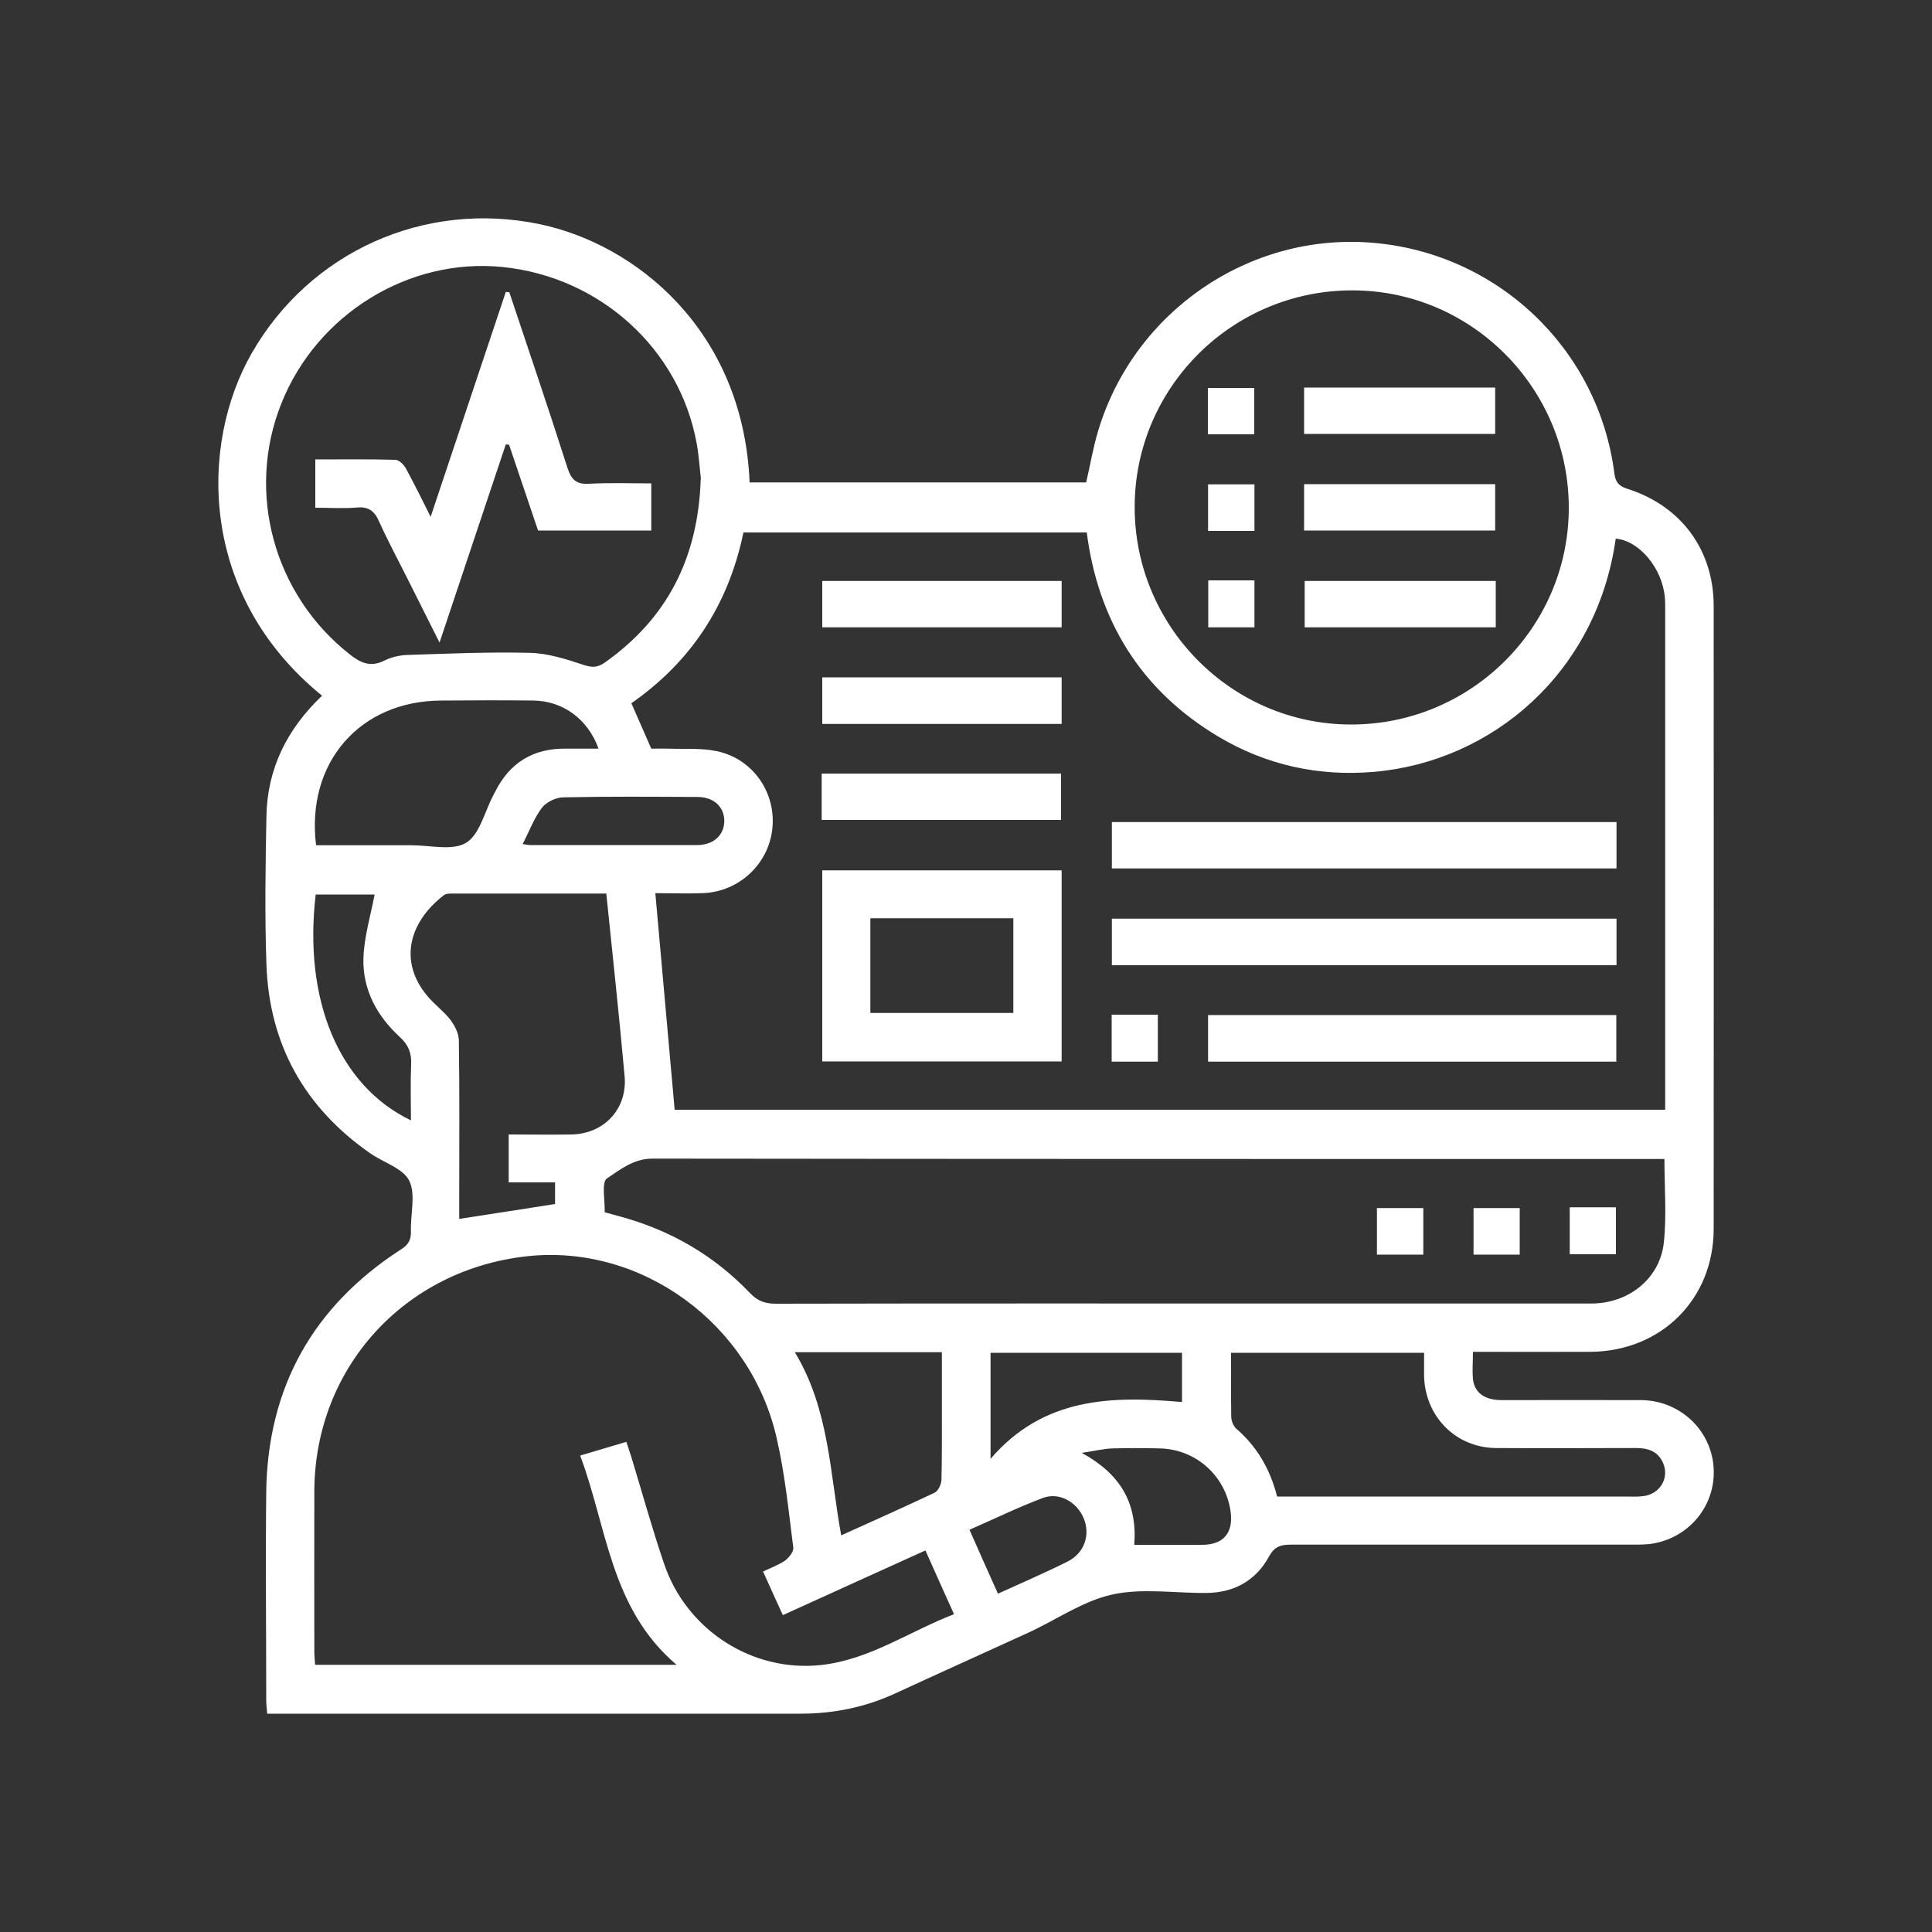
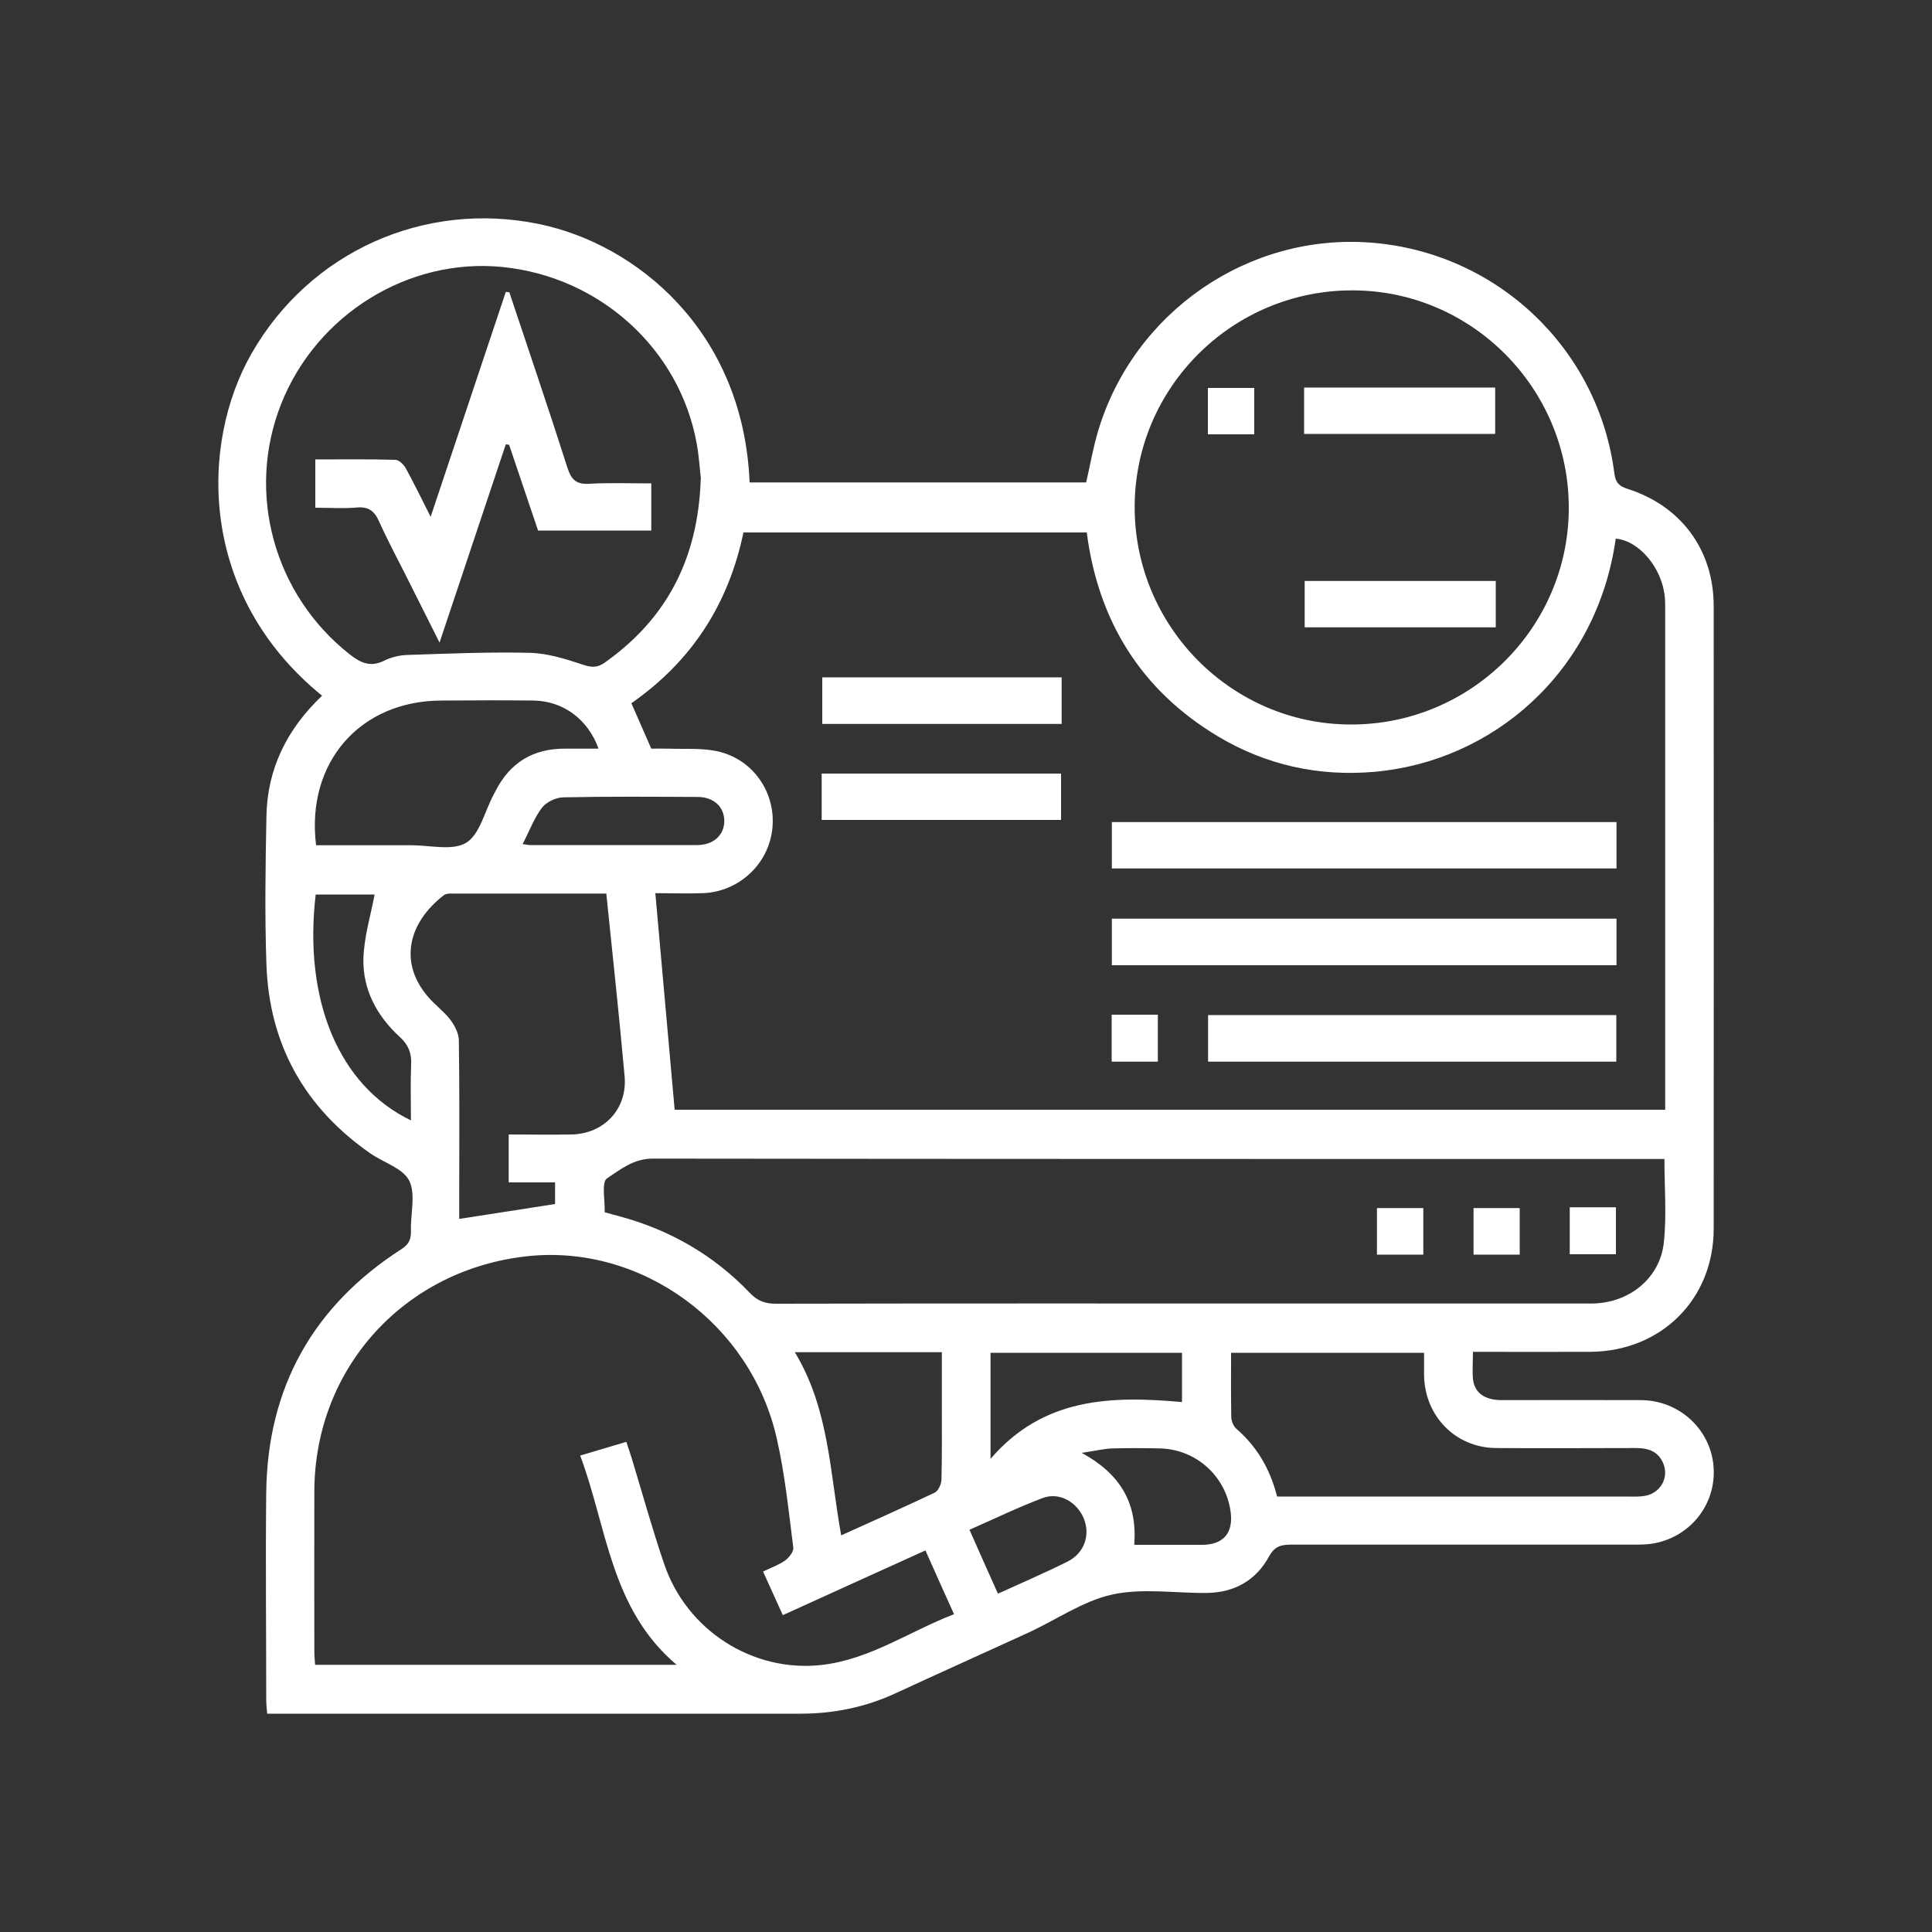
<svg xmlns="http://www.w3.org/2000/svg" id="Layer_1" data-name="Layer 1" version="1.1" viewBox="0 0 1000 1000">
  <rect x="0" y="0" width="1000" height="1000" fill="#333333" stroke="none" />
  <defs>
    <style>
      .cls-1 {
        fill: #fff;
        stroke-width: 0px;
      }
    </style>
  </defs>
  <path class="cls-1" d="M166.7,360.1c-64-52-63.4-130.2-36.4-177.3,30-52.3,89.1-79.2,148.9-66.8,49.7,10.3,105.5,54.8,108.8,133.7h174.2c2.1-9.1,3.6-18,6.2-26.7,18.5-61.6,77.8-102.4,141.4-97.4,65.1,5.1,117.6,54.9,125.8,119.5.6,4.5,2.3,6.5,6.7,7.9,27.8,8.8,44.7,31.6,44.7,60.7,0,107.4.1,214.8,0,322.3,0,36.5-27.2,63.4-63.7,63.7-20,.1-40,0-60.9,0,0,5-.4,9.6,0,14.1.8,7.1,6,10.8,14.6,10.9,24.2,0,48.4-.1,72.6,0,19.6.2,35.6,15,37.3,34,1.7,19.2-11.3,36.4-30.6,40.1-3.5.7-7.2.7-10.9.7-59,0-118.1,0-177.1,0-5.4,0-8.6.9-11.5,6.2-6.7,12.3-17.9,18.6-32,18.8-16.4.2-33.4-2.6-49,.8-15.2,3.3-29,13.1-43.6,19.8-22.9,10.5-45.9,20.8-68.8,31.4-15.6,7.2-32,10.5-49.1,10.5-88.7,0-177.4,0-266.1,0h-9.9c-.2-2.6-.5-4.8-.5-7,0-35.9-.4-71.8,0-107.7.7-54.3,24.3-96.3,69.9-125.7,3.9-2.5,5.1-5.1,5-9.4-.3-8.8,2.6-19-.9-26.1-3.2-6.4-13.2-9.3-20.1-14.1-34.1-23.7-52.4-56.5-53.8-97.9-.9-25.5-.5-51,0-76.5.4-24.6,10.6-45.2,28.8-62.5h0ZM337.2,387.5c2.8,0,5.9-.1,9,0,8.3.3,16.8-.4,24.8,1.3,18.6,3.9,30.6,21.2,28.8,39.8-1.8,18.5-17.2,33-36,33.7-8.2.3-16.4,0-24.6,0,3.4,38.1,6.7,74.9,10,112.1h512.7v-259.2c0-2.1,0-4.2-.2-6.2-1.4-15-13.3-29.2-25.4-30.2-9.8,69.6-64.1,115.4-125,120.7-28.8,2.5-56-3.5-80.8-18.3-40.1-24-62.1-60-68-105.6h-177.7c-7.8,37.6-27.2,66.9-58,88.4,3.5,8,6.8,15.5,10.3,23.5h0ZM395,813.4c4.2-2,8.1-3.4,11.4-5.7,2-1.5,4.5-4.6,4.2-6.7-2.4-18.8-4.3-37.8-8.5-56.2-13.3-59.7-70.1-100.9-129-94.6-63.7,6.8-110.1,57.8-110.4,121.4-.1,27.8,0,55.7,0,83.5,0,2.2.3,4.5.4,6.6h187.1c-34.3-29.1-35.9-71-49.9-108.3,8.8-2.6,16.2-4.8,23.9-7.1,1,3,1.8,5.5,2.6,7.9,5.6,18.4,10.7,36.9,16.9,55.1,11.6,34.5,45.8,56.4,81.4,52.5,25.1-2.8,45.6-17.4,68.7-26.3-5.3-11.7-10-22.2-14.8-33-25.1,11.4-49.3,22.3-73.8,33.5-3.6-7.9-6.8-14.9-10.2-22.5h0ZM313.1,627.5c2.4.7,4.9,1.3,7.3,2,26.2,7,49,20.1,67.7,39.7,4,4.2,7.9,5.6,13.5,5.6,92.3-.2,184.6-.1,276.9-.1s96.7,0,145.1,0c19.4,0,35.6-12.9,37.6-31.6,1.5-14,.3-28.4.3-43.2h-8.8c-171.6,0-343.2,0-514.9-.2-10,0-16.7,5.7-23.6,10.2-3,2-1,11.4-1.2,17.8h0ZM587.3,262.3c-.1,61.8,50,112.5,111.6,112.7,62.2.3,113-50.1,113.1-112,.1-61.8-50-112.5-111.6-112.7-62.2-.3-113,50-113.1,112h0ZM362.8,247.9c-.6-5-1-11.8-2.2-18.4-8.9-48.9-50-86.2-100.5-91.3-48.5-4.9-96.1,24.4-114.5,70.7-18.4,46.1-3.8,98.9,35.3,129.7,5.8,4.6,10.9,6.9,18.1,3.3,3.6-1.8,8-2.8,12-2.9,21-.7,42.1-1.6,63.1-1.1,9.3.2,18.8,3.2,27.8,6.2,4.5,1.5,7.4,1.5,11.2-1.2,32.2-22.8,48.3-54,49.6-95.1h0ZM313.7,462.5c-27.3,0-53.7,0-80.2,0-1.2,0-2.8.1-3.7.8-18.8,14.5-23.1,34.9-8.7,52.1,3.6,4.4,8.4,7.8,11.9,12.3,2.3,3,4.4,7,4.5,10.7.4,26.8.2,53.5.2,80.3v12.2c17.1-2.6,33.4-5.2,49.6-7.7v-11.2h-24v-24.8c11.2,0,21.9.2,32.5,0,16.8-.3,29-13.2,27.5-30.1-2.8-31.3-6.2-62.5-9.5-94.8h0ZM661.1,774.6h180.1c3.1,0,6.3.2,9.3-.2,8.7-1,13.7-9.4,10.3-17.2-2.7-6.1-7.8-7.7-14-7.7-24.2,0-48.3.2-72.5,0-20.9-.2-36.7-16.4-37.2-37.3,0-4,0-8.1,0-12h-99.9c0,11.5-.1,22.4.1,33.2,0,2,1.1,4.7,2.5,6,10.8,9.3,17.6,21,21.2,35.1h0ZM163.5,437.5c16.8,0,33.2,0,49.6,0,9.6,0,21.2,3,28.2-1.3,7-4.3,9.5-16,14-24.5.4-.7.7-1.4,1.1-2.1,7.5-14.9,19.7-22.3,36.4-22.1,5.5,0,11.1,0,17,0-5.5-15.3-18.4-24.7-33.7-24.9-15.9-.2-31.7-.1-47.6,0-42.2.1-70.2,32.1-64.9,74.9h0ZM411.4,699.9c17.9,29.6,18.1,62.6,24,94.8,16.9-7.6,32.7-14.7,48.4-22.1,1.8-.9,3.4-4.3,3.5-6.6.3-12.7.2-25.4.2-38.2v-27.9h-76ZM212.7,579.8c0-10.2-.3-19.6.1-28.8.3-5.9-1.4-10.2-5.9-14.3-11.8-10.8-19.2-24.5-18.8-40.5.3-11.1,3.7-22.1,5.8-33.2h-30.5c-6.4,54.6,12,99,49.3,116.9h0ZM611.8,700.2h-99.1v54.9c27.3-31.8,62.4-32.7,99.1-29.4v-25.4ZM587.1,799.6c12.3,0,23.7,0,35,0,11.3,0,16.5-6.3,14.8-17.6-2.7-18.2-17.9-31.8-36.4-32.3-8.3-.2-16.6-.2-24.9,0-4.5.2-8.9,1.3-15.7,2.3,20.1,11,28.8,26,27.2,47.5h0ZM270.6,436.9c1.9.3,2.9.5,3.8.5,28.8,0,57.6,0,86.4,0,8.5,0,14-5.1,14.1-12.4,0-7.3-5.4-12.5-13.9-12.5-23.1-.1-46.2-.3-69.3.2-3.9,0-8.9,2.4-11.2,5.4-4.1,5.4-6.5,12.1-10,18.8h0ZM516.5,824.9c12.5-5.7,24.4-10.8,36-16.6,8.8-4.4,12-13.8,8.4-22.5-3.5-8.3-12.5-13.6-21-10.5-12.8,4.8-25.1,10.8-38.1,16.5,5,11.3,9.6,21.7,14.7,33h0Z" />
-   <path class="cls-1" d="M549.5,450.5v98.9h-123.9v-98.9h123.9ZM450.5,475.3v49h74v-49h-74Z" />
  <path class="cls-1" d="M836.7,475.5v24.1h-261.2v-24.1h261.2Z" />
  <path class="cls-1" d="M836.7,425.5v24h-261.2v-24h261.2Z" />
  <path class="cls-1" d="M836.6,525.4v24.1h-211.3v-24.1h211.3Z" />
-   <path class="cls-1" d="M549.5,300.7v24h-123.9v-24h123.9Z" />
  <path class="cls-1" d="M549.5,350.6v24.1h-123.9v-24.1h123.9Z" />
  <path class="cls-1" d="M425.3,424.4v-24h123.9v24h-123.9,0Z" />
  <path class="cls-1" d="M575.4,525.2h23.9v24.3h-23.9v-24.3Z" />
  <path class="cls-1" d="M736.7,649.4h-24v-24.1h24v24.1Z" />
  <path class="cls-1" d="M786.6,649.4h-23.9v-24.1h23.9v24.1Z" />
  <path class="cls-1" d="M812.5,624.9h23.9v24.3h-23.9v-24.3Z" />
  <path class="cls-1" d="M675,224.6v-24h98.9v24h-98.9Z" />
-   <path class="cls-1" d="M675,274.6v-24h98.9v24h-98.9Z" />
  <path class="cls-1" d="M774.2,300.7v24h-98.9v-24h98.9Z" />
  <path class="cls-1" d="M649.2,224.8h-24v-24h24v24Z" />
-   <path class="cls-1" d="M649.3,274.8h-24v-24.1h24v24.1Z" />
-   <path class="cls-1" d="M625.4,300.4h23.9v24.3h-23.9v-24.3Z" />
  <path class="cls-1" d="M263.6,151.2c10.1,30.3,20.4,60.5,30.1,90.9,2,6.2,4.6,8.7,11.3,8.3,10.5-.6,21.2-.2,32.1-.2v24.4h-58.6c-4.9-14.6-10-29.5-15-44.4-.6,0-1.1-.2-1.7-.2-11.3,33.7-22.5,67.3-34.3,102.6-5.9-11.8-11.1-22.2-16.3-32.5-5-10-10.3-19.8-14.9-30-2.4-5.5-5.4-8-11.7-7.4-6.9.6-13.9.1-21.4.1v-25c14,0,27.7-.2,41.4.2,1.9,0,4.3,2.4,5.4,4.3,4.2,7.7,8.1,15.6,12.9,25.2,13.3-39.8,26.1-78.1,38.9-116.4.6,0,1.2.1,1.8.2h0Z" />
</svg>